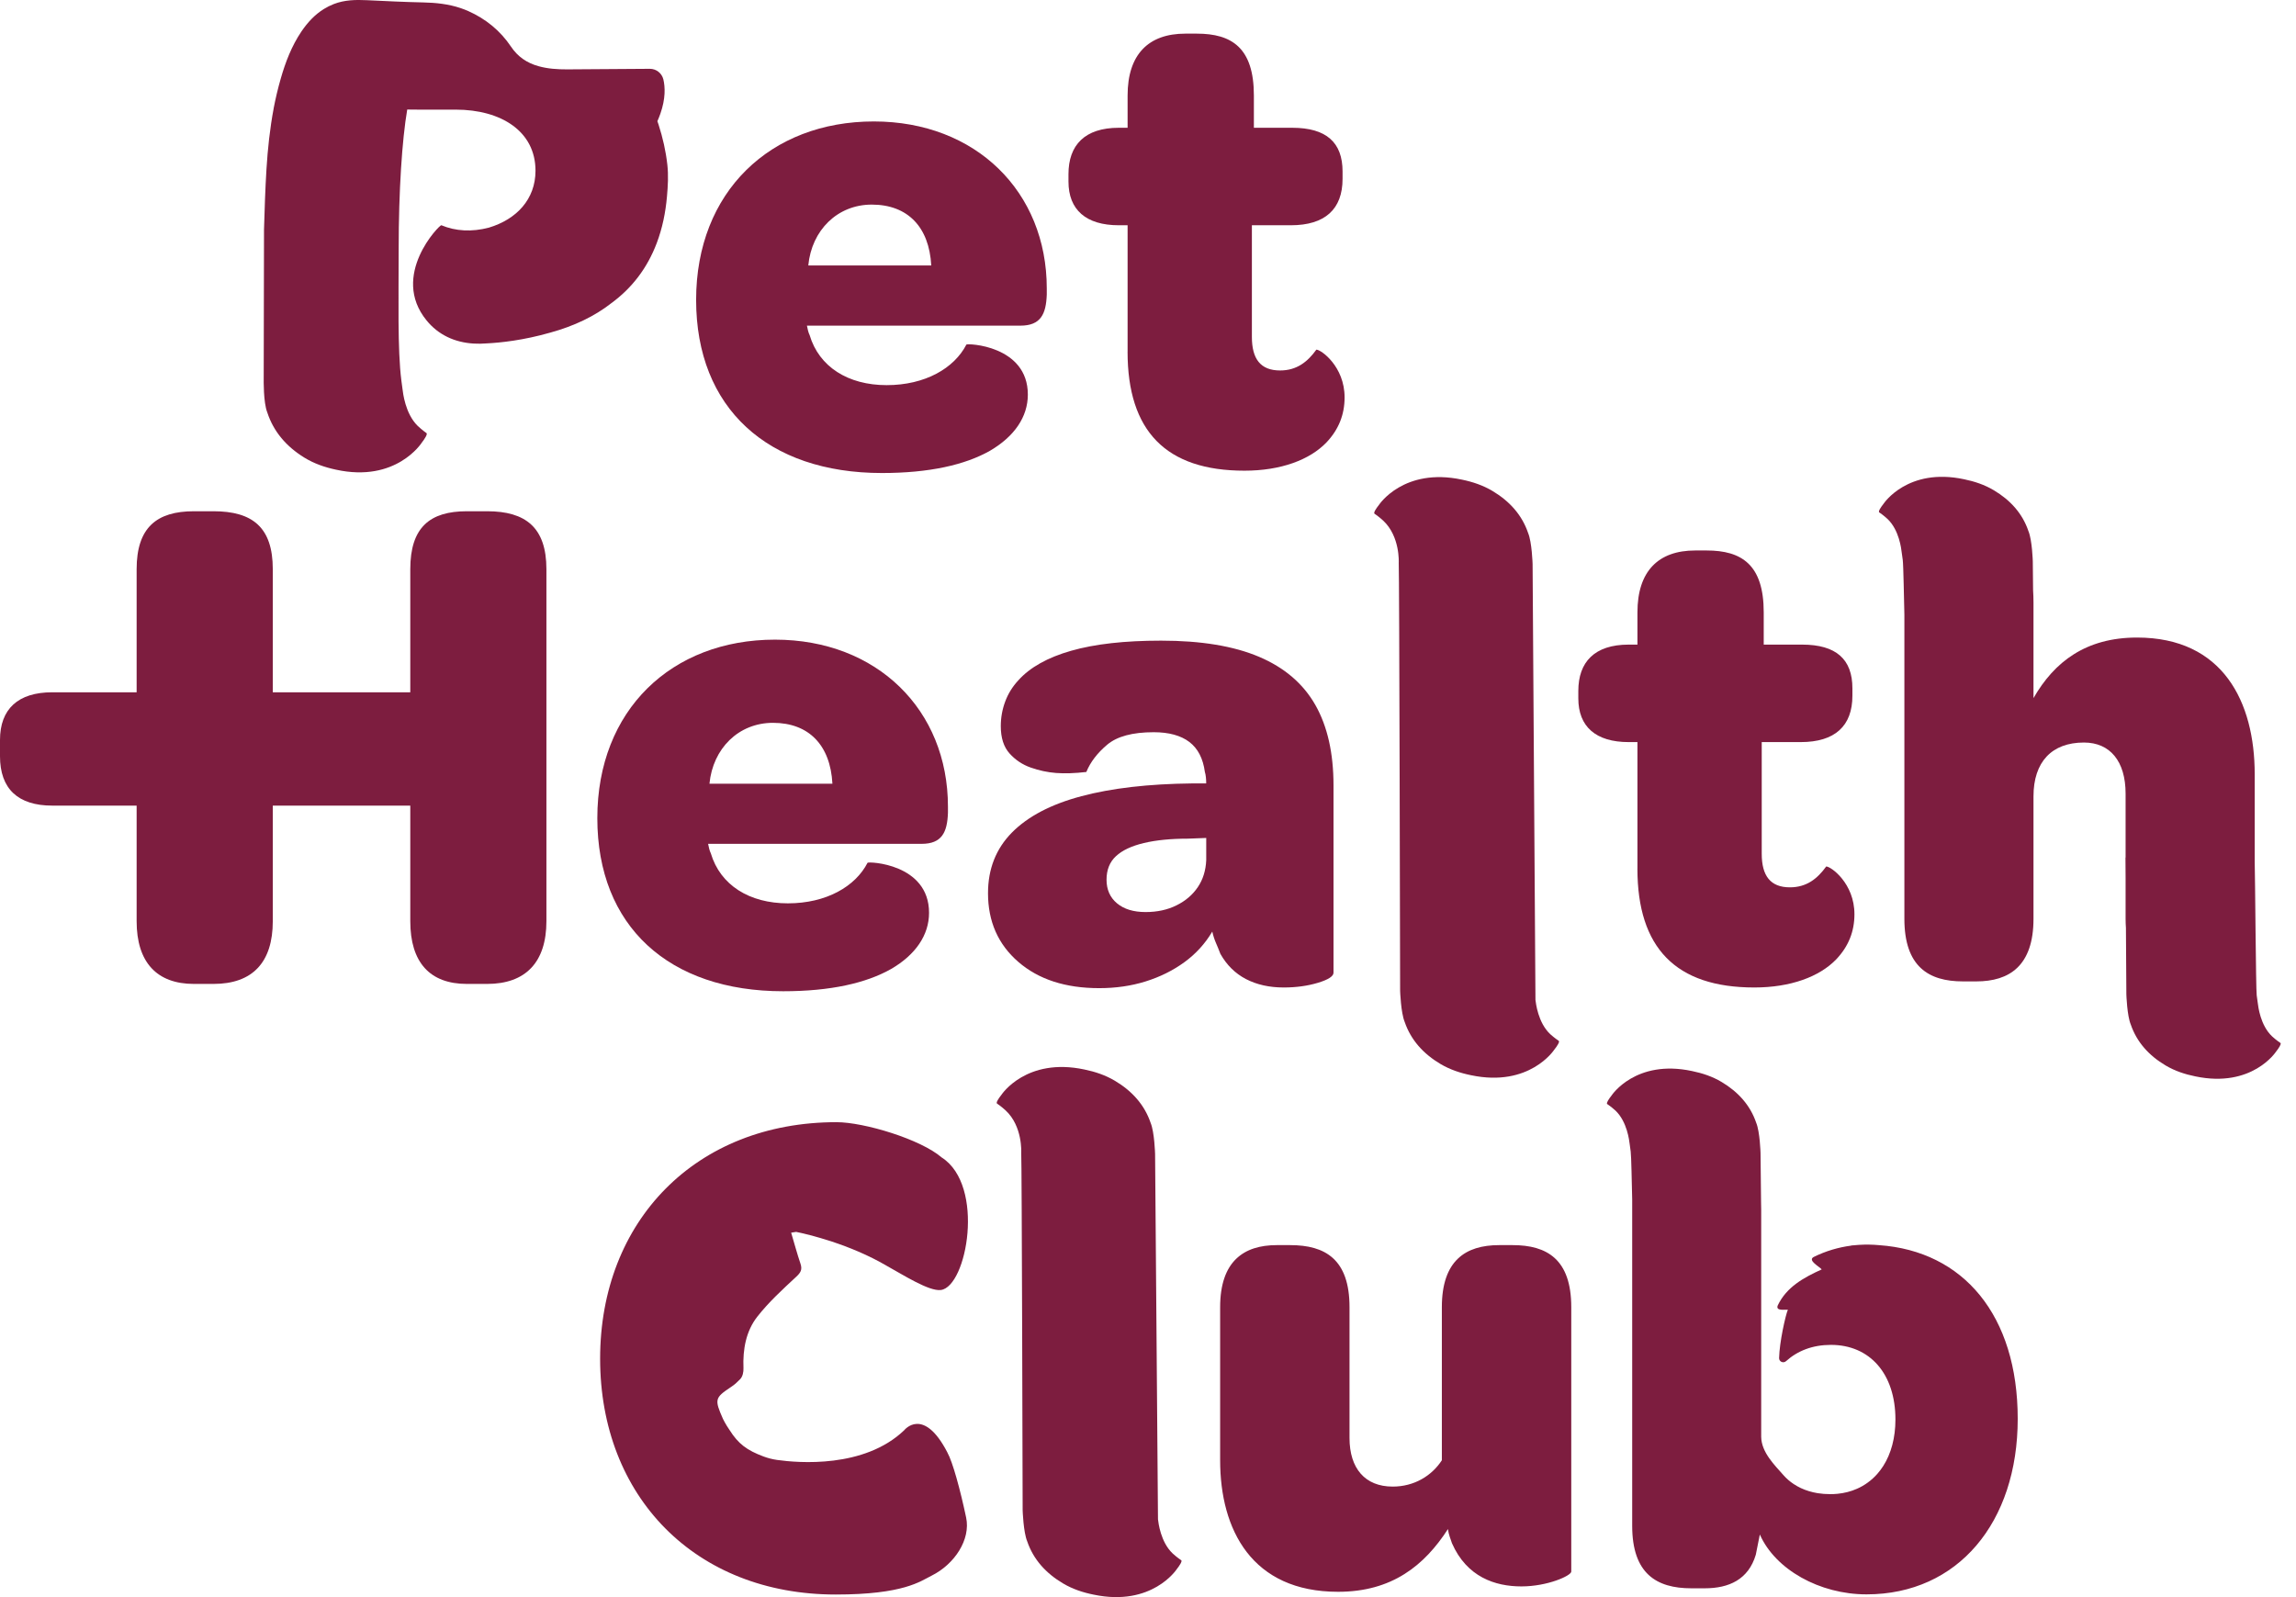
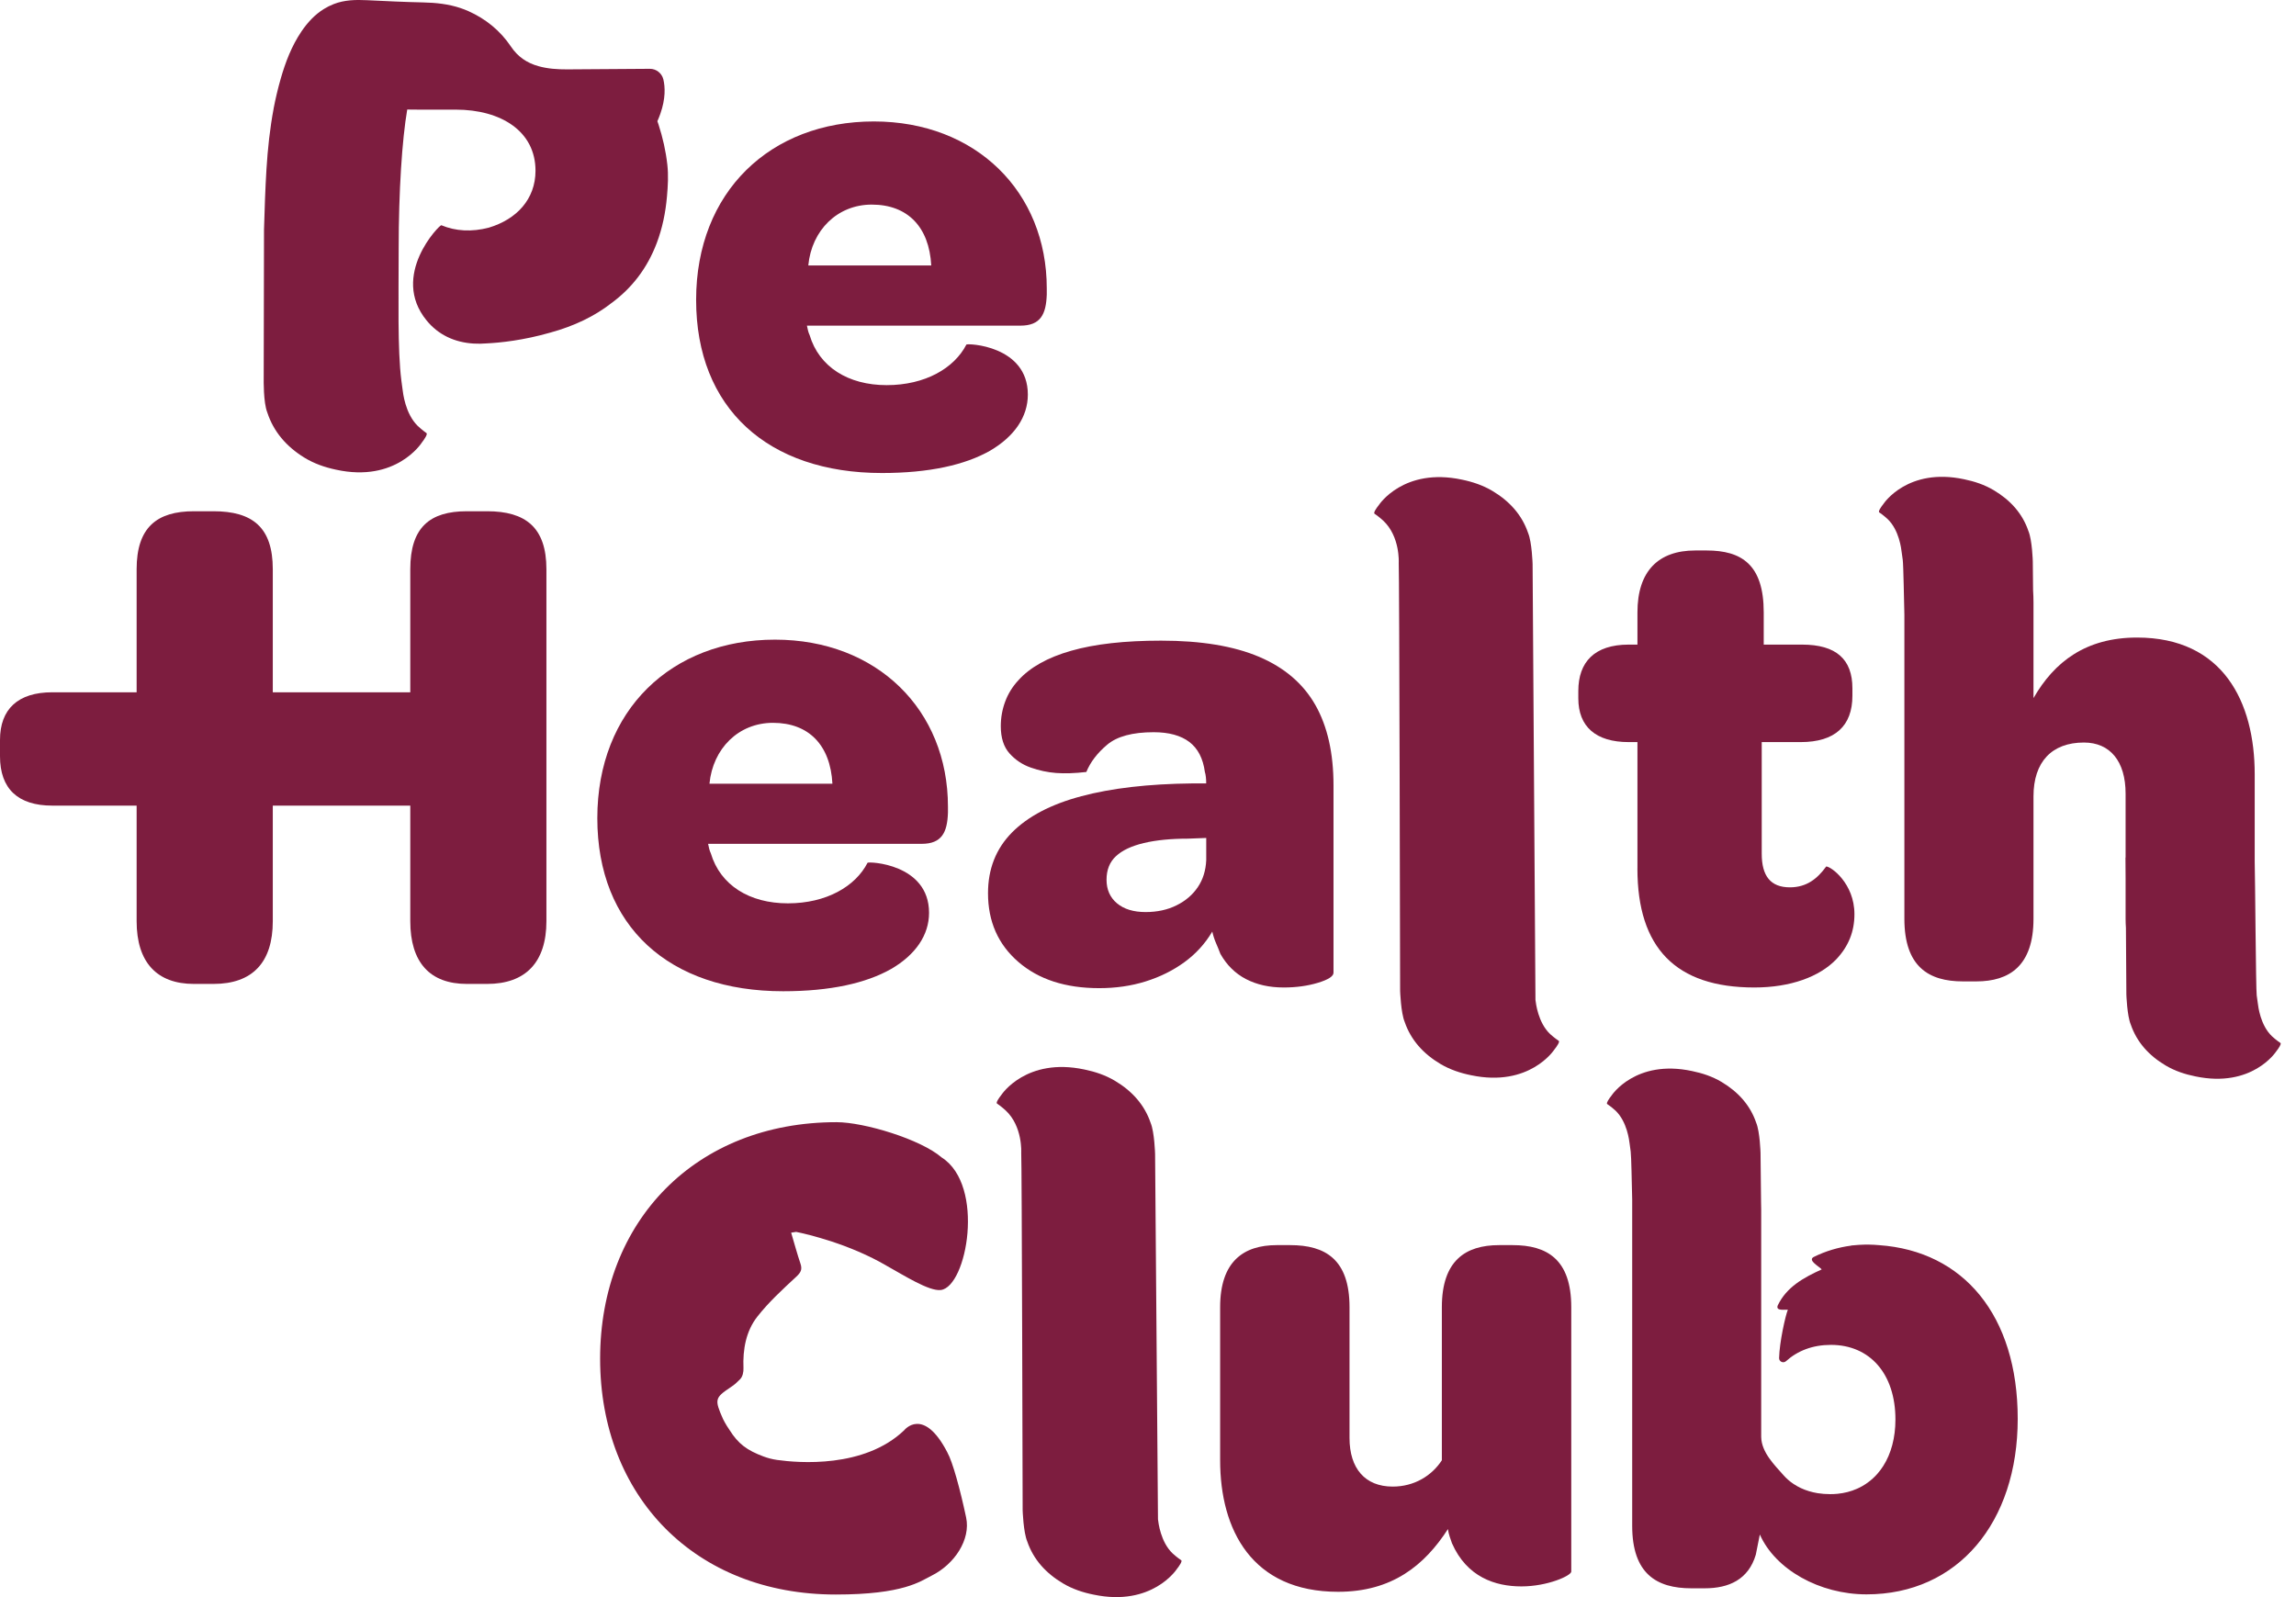
<svg xmlns="http://www.w3.org/2000/svg" width="69" height="48" viewBox="0 0 69 48" fill="none">
-   <path d="M33.887 10.569V6.77H33.624C32.635 6.77 32.11 6.305 32.11 5.456V5.234C32.11 4.365 32.595 3.84 33.624 3.84H33.887V2.87C33.887 1.637 34.513 1.011 35.623 1.011H35.966C37.016 1.011 37.682 1.435 37.682 2.87V3.84H38.833C39.863 3.84 40.347 4.284 40.347 5.153V5.376C40.347 6.285 39.822 6.77 38.793 6.77H37.622V10.124C37.622 10.791 37.884 11.134 38.47 11.134C38.974 11.134 39.297 10.872 39.56 10.508C39.701 10.508 40.408 11.013 40.408 11.943C40.408 12.468 40.226 12.913 39.863 13.297C39.358 13.822 38.49 14.146 37.399 14.146C35.037 14.146 33.886 12.953 33.886 10.569L33.887 10.569Z" fill="#7D1D3F" />
  <path d="M26.26 3.65C29.326 3.65 31.458 5.763 31.458 8.669V8.852C31.437 9.441 31.275 9.787 30.666 9.787H24.25C24.27 9.888 24.291 9.99 24.331 10.071C24.615 11.026 25.488 11.575 26.646 11.575C27.803 11.575 28.676 11.067 29.042 10.356C29.062 10.315 30.889 10.376 30.889 11.859C30.889 12.53 30.483 13.119 29.753 13.546C29.001 13.973 27.925 14.216 26.504 14.216C23.073 14.216 20.92 12.266 20.92 9.014C20.92 5.763 23.154 3.65 26.261 3.65H26.26ZM26.199 6.149C25.164 6.149 24.392 6.921 24.291 7.978H27.986C27.925 6.82 27.275 6.149 26.199 6.149H26.199Z" fill="#7D1D3F" />
  <path d="M47.22 39.286V47.233C47.22 47.354 46.511 47.678 45.721 47.678C44.931 47.678 44.081 47.395 43.635 46.381C43.595 46.259 43.534 46.117 43.514 45.955C42.805 47.05 41.833 47.84 40.212 47.84C37.62 47.84 36.668 45.975 36.668 43.888V39.286C36.668 37.908 37.376 37.421 38.369 37.421H38.774C39.827 37.421 40.556 37.847 40.556 39.286V43.218C40.556 44.131 41.022 44.678 41.853 44.678C42.501 44.678 43.027 44.354 43.331 43.887V39.286C43.331 37.887 44.04 37.421 45.053 37.421H45.458C46.491 37.421 47.22 37.847 47.22 39.286L47.22 39.286Z" fill="#7D1D3F" />
  <path d="M55.003 44.906C55.076 44.906 55.148 44.902 55.218 44.895C55.148 44.902 55.076 44.906 55.003 44.906Z" fill="#7D1D3F" />
  <path d="M56.472 37.422C56.273 37.404 56.073 37.4 55.872 37.413C55.856 37.414 55.841 37.416 55.825 37.416C55.812 37.418 55.798 37.419 55.785 37.42C55.734 37.423 55.684 37.426 55.634 37.432V37.436C55.252 37.486 54.871 37.596 54.504 37.778C54.312 37.883 54.696 38.078 54.746 38.151C54.204 38.398 53.691 38.678 53.426 39.232C53.353 39.41 53.642 39.354 53.729 39.362C53.656 39.543 53.477 40.333 53.466 40.814C53.463 40.924 53.593 40.982 53.675 40.908C54.02 40.597 54.473 40.419 55.023 40.419C56.194 40.419 56.962 41.288 56.962 42.662C56.962 43.212 56.832 43.686 56.599 44.054C56.545 44.139 56.486 44.218 56.422 44.291C56.379 44.34 56.334 44.387 56.286 44.43C56.192 44.517 56.088 44.593 55.976 44.658C55.921 44.69 55.863 44.719 55.803 44.745C55.624 44.824 55.428 44.875 55.218 44.895C55.148 44.902 55.076 44.905 55.003 44.905C54.872 44.905 54.745 44.895 54.624 44.876C54.443 44.846 54.274 44.795 54.12 44.723C54.044 44.687 53.971 44.646 53.902 44.6C53.787 44.524 53.684 44.434 53.594 44.331C53.343 44.044 52.937 43.656 52.928 43.188V41.571V38.822V36.356C52.928 36.281 52.927 36.208 52.924 36.136L52.908 34.65C52.908 34.65 52.89 34.013 52.778 33.744C52.6 33.22 52.24 32.817 51.737 32.517C51.462 32.353 51.161 32.253 50.848 32.189C49.154 31.827 48.435 32.919 48.435 32.919C48.343 33.035 48.271 33.148 48.297 33.179C48.298 33.18 48.3 33.181 48.301 33.182C48.315 33.191 48.421 33.262 48.55 33.379C48.901 33.714 48.962 34.281 48.974 34.373L49.006 34.609C49.025 34.749 49.039 35.558 49.051 36.048V45.856C49.051 47.291 49.778 47.735 50.828 47.735H51.231C51.958 47.735 52.544 47.472 52.766 46.725L52.887 46.118C53.352 47.169 54.679 47.917 56.093 47.917C58.839 47.917 60.637 45.755 60.637 42.642C60.637 39.529 59.003 37.599 56.471 37.422H56.472Z" fill="#7D1D3F" />
  <path d="M55.976 44.658C55.921 44.69 55.863 44.719 55.803 44.745C55.863 44.719 55.921 44.69 55.976 44.658Z" fill="#7D1D3F" />
  <path d="M56.286 44.43C56.192 44.517 56.088 44.593 55.976 44.658C56.088 44.593 56.191 44.517 56.286 44.43Z" fill="#7D1D3F" />
  <path d="M56.286 44.431C56.334 44.387 56.379 44.341 56.422 44.292C56.379 44.341 56.334 44.387 56.286 44.431Z" fill="#7D1D3F" />
  <path d="M20.055 4.949C20.009 4.538 19.918 4.137 19.791 3.745C19.779 3.711 19.768 3.677 19.756 3.643C19.79 3.566 19.82 3.49 19.846 3.416C20.006 2.958 19.989 2.614 19.936 2.388C19.891 2.201 19.724 2.068 19.531 2.068C19.531 2.068 17.429 2.084 17.046 2.085C16.754 2.086 16.462 2.068 16.179 1.988C15.835 1.892 15.559 1.704 15.357 1.402C15.034 0.921 14.6 0.568 14.071 0.332C13.994 0.298 13.916 0.268 13.838 0.242C13.479 0.122 13.104 0.081 12.722 0.073C12.157 0.061 11.592 0.033 11.028 0.006C10.688 -0.01 10.353 -0.004 10.03 0.122C9.925 0.163 9.826 0.213 9.734 0.27C9.461 0.439 9.243 0.674 9.058 0.947C8.765 1.382 8.579 1.865 8.436 2.366C8.351 2.661 8.281 2.96 8.223 3.26H8.224C8.111 3.861 8.046 4.47 8.008 5.082C7.971 5.686 7.952 6.293 7.934 6.898L7.925 11.399C7.925 11.399 7.912 12.096 8.032 12.394C8.221 12.974 8.606 13.42 9.144 13.752C9.438 13.933 9.76 14.044 10.094 14.115C11.905 14.515 12.673 13.307 12.673 13.307C12.771 13.179 12.848 13.054 12.82 13.019C12.819 13.018 12.818 13.017 12.816 13.016C12.802 13.006 12.688 12.927 12.55 12.797C12.175 12.427 12.11 11.8 12.097 11.697L12.062 11.436C11.944 10.511 11.981 8.976 11.981 7.482C11.981 5.737 12.083 4.201 12.238 3.292L12.578 3.295H13.696C15.056 3.295 16.093 3.943 16.093 5.131C16.093 5.989 15.522 6.593 14.69 6.842C14.179 6.976 13.69 6.949 13.263 6.769C13.216 6.748 11.711 8.277 12.821 9.632C13.17 10.06 13.658 10.292 14.24 10.326C14.366 10.333 14.496 10.331 14.63 10.32C15.036 10.3 15.726 10.229 16.534 9.997C16.534 9.997 16.534 9.997 16.535 9.997C17.256 9.799 17.868 9.505 18.367 9.115C18.989 8.661 19.45 8.062 19.736 7.307C19.907 6.855 20.002 6.386 20.044 5.906C20.072 5.587 20.091 5.268 20.055 4.949L20.055 4.949Z" fill="#7D1D3F" />
  <path d="M35.502 46.895C35.502 46.895 35.5 46.893 35.499 46.892C35.484 46.882 35.374 46.809 35.241 46.688C34.877 46.344 34.812 45.758 34.8 45.662L34.713 34.681C34.713 34.681 34.695 34.024 34.579 33.747C34.396 33.207 34.025 32.791 33.506 32.482C33.222 32.313 32.912 32.209 32.59 32.143C30.843 31.771 30.101 32.896 30.101 32.896C30.006 33.016 29.932 33.132 29.959 33.164C29.96 33.165 29.962 33.166 29.963 33.167C29.977 33.176 30.087 33.25 30.22 33.371C30.737 33.85 30.69 34.639 30.69 34.639C30.709 34.781 30.733 45.39 30.733 45.39C30.733 45.39 30.754 46.049 30.871 46.327C31.056 46.867 31.429 47.282 31.95 47.59C32.235 47.759 32.547 47.862 32.87 47.926C34.622 48.294 35.361 47.164 35.361 47.164C35.456 47.043 35.529 46.926 35.502 46.894V46.895Z" fill="#7D1D3F" />
  <path d="M49.209 26.102V22.303H48.946C47.957 22.303 47.432 21.838 47.432 20.989V20.767C47.432 19.898 47.917 19.373 48.946 19.373H49.209V18.403C49.209 17.17 49.834 16.544 50.945 16.544H51.288C52.338 16.544 53.004 16.968 53.004 18.403V19.373H54.155C55.185 19.373 55.669 19.817 55.669 20.686V20.909C55.669 21.818 55.145 22.303 54.115 22.303H52.944V25.657C52.944 26.324 53.206 26.668 53.791 26.668C54.296 26.668 54.619 26.405 54.882 26.041C55.023 26.041 55.73 26.546 55.73 27.476C55.73 28.001 55.548 28.446 55.185 28.83C54.68 29.355 53.812 29.678 52.721 29.678C50.359 29.678 49.208 28.486 49.208 26.102L49.209 26.102Z" fill="#7D1D3F" />
  <path d="M23.29 19.224C26.356 19.224 28.488 21.337 28.488 24.243V24.426C28.468 25.015 28.305 25.361 27.696 25.361H21.28C21.301 25.463 21.321 25.564 21.362 25.646C21.646 26.601 22.519 27.149 23.677 27.149C24.834 27.149 25.707 26.641 26.072 25.93C26.093 25.889 27.92 25.95 27.92 27.434C27.92 28.104 27.514 28.694 26.783 29.12C26.032 29.547 24.956 29.791 23.535 29.791C20.103 29.791 17.951 27.84 17.951 24.589C17.951 21.337 20.184 19.224 23.291 19.224H23.29ZM23.23 21.724C22.194 21.724 21.423 22.496 21.321 23.553H25.016C24.955 22.394 24.306 21.724 23.23 21.724H23.23Z" fill="#7D1D3F" />
  <path d="M68.535 31.348C68.535 31.348 68.533 31.346 68.532 31.345C68.518 31.336 68.411 31.265 68.281 31.147C67.927 30.813 67.864 30.244 67.852 30.151L67.819 29.914C67.794 29.733 67.772 26.305 67.759 25.89V23.267C67.759 21.102 66.81 19.161 64.223 19.161C62.687 19.161 61.737 19.889 61.111 20.981V18.109C61.111 17.98 61.106 17.858 61.099 17.739L61.09 16.87C61.09 16.87 61.072 16.232 60.959 15.962C60.782 15.437 60.421 15.033 59.917 14.733C59.641 14.569 59.34 14.468 59.027 14.404C57.33 14.042 56.609 15.135 56.609 15.135C56.517 15.251 56.445 15.364 56.472 15.396C56.473 15.397 56.474 15.398 56.475 15.399C56.489 15.408 56.596 15.479 56.724 15.597C57.076 15.931 57.138 16.5 57.149 16.592L57.182 16.828C57.203 16.991 57.219 18.047 57.231 18.471V27.614C57.231 29.05 57.959 29.495 58.989 29.495H59.393C60.383 29.495 61.111 29.03 61.111 27.614V23.933C61.111 22.902 61.657 22.316 62.627 22.316C63.415 22.316 63.879 22.882 63.879 23.852V25.772H63.875L63.879 26.39V27.614C63.879 27.709 63.883 27.8 63.889 27.886L63.902 29.886C63.902 29.886 63.922 30.526 64.036 30.795C64.216 31.32 64.579 31.724 65.084 32.023C65.361 32.187 65.664 32.287 65.978 32.35C67.68 32.707 68.398 31.609 68.398 31.609C68.49 31.492 68.562 31.378 68.535 31.347V31.348Z" fill="#7D1D3F" />
  <path d="M33.032 29.698C32.02 29.698 31.21 29.435 30.603 28.909C29.995 28.383 29.692 27.694 29.692 26.844C29.692 26.116 29.931 25.508 30.41 25.022C30.889 24.537 31.584 24.172 32.495 23.93C33.406 23.687 34.516 23.559 35.825 23.545H36.249C36.249 23.477 36.246 23.413 36.239 23.353C36.233 23.292 36.222 23.241 36.209 23.201C36.155 22.796 36 22.496 35.744 22.3C35.487 22.105 35.13 22.006 34.671 22.006C34.036 22.006 33.571 22.131 33.274 22.381C32.977 22.631 32.768 22.904 32.647 23.201C32.296 23.241 31.992 23.251 31.736 23.231C31.48 23.211 31.227 23.157 30.977 23.069C30.727 22.981 30.515 22.84 30.339 22.644C30.164 22.449 30.076 22.175 30.076 21.825C30.076 21.568 30.12 21.322 30.208 21.086C30.295 20.85 30.427 20.637 30.602 20.448C30.953 20.057 31.483 19.76 32.191 19.558C32.9 19.355 33.8 19.254 34.893 19.254C36.094 19.254 37.076 19.416 37.839 19.74C38.601 20.064 39.164 20.546 39.529 21.187C39.893 21.828 40.075 22.634 40.075 23.606V29.233C40.075 29.341 39.92 29.442 39.61 29.536C39.299 29.63 38.955 29.678 38.578 29.678C38.145 29.678 37.768 29.593 37.444 29.425C37.12 29.256 36.864 29.003 36.675 28.666C36.634 28.558 36.59 28.45 36.543 28.342C36.496 28.234 36.459 28.119 36.432 27.998C36.216 28.362 35.936 28.669 35.592 28.919C35.248 29.169 34.86 29.361 34.428 29.496C33.996 29.631 33.531 29.698 33.032 29.698V29.698ZM34.428 27.411C34.779 27.411 35.089 27.343 35.359 27.208C35.629 27.074 35.842 26.892 35.997 26.662C36.152 26.433 36.236 26.163 36.25 25.852V25.184L35.703 25.205C35.19 25.205 34.748 25.248 34.377 25.336C34.006 25.424 33.726 25.556 33.538 25.731C33.348 25.906 33.254 26.143 33.254 26.439C33.254 26.736 33.359 26.973 33.568 27.148C33.777 27.323 34.064 27.411 34.428 27.411V27.411Z" fill="#7D1D3F" />
  <path d="M46.847 31.284C46.847 31.284 46.844 31.282 46.843 31.281C46.829 31.272 46.719 31.198 46.585 31.078C46.221 30.734 46.156 30.148 46.144 30.052L46.058 16.953C46.058 16.953 46.039 16.296 45.923 16.018C45.74 15.479 45.369 15.063 44.85 14.754C44.566 14.585 44.256 14.481 43.934 14.415C42.187 14.042 41.446 15.167 41.446 15.167C41.351 15.287 41.276 15.404 41.304 15.436C41.305 15.437 41.306 15.438 41.307 15.439C41.322 15.448 41.431 15.522 41.564 15.643C42.081 16.121 42.035 16.911 42.035 16.911C42.053 17.052 42.077 29.78 42.077 29.78C42.077 29.78 42.098 30.438 42.215 30.716C42.4 31.256 42.774 31.672 43.294 31.98C43.58 32.148 43.891 32.251 44.214 32.316C45.966 32.683 46.705 31.553 46.705 31.553C46.8 31.433 46.874 31.316 46.847 31.284V31.284Z" fill="#7D1D3F" />
  <path d="M14.639 15.365H14.031C12.917 15.365 12.33 15.85 12.33 17.107V20.806H8.198V17.107C8.198 15.85 7.59 15.365 6.415 15.365H5.828C4.714 15.365 4.106 15.85 4.106 17.107V20.806H1.569C0.54 20.806 0 21.312 0 22.239V22.728C0 23.706 0.54 24.212 1.569 24.212H4.106V27.685C4.106 28.922 4.714 29.571 5.828 29.571H6.415C7.59 29.571 8.198 28.922 8.198 27.685V24.212H9.517H12.33V27.685C12.33 28.922 12.917 29.571 14.031 29.571H14.639C15.793 29.571 16.421 28.922 16.421 27.685V17.107C16.421 15.85 15.793 15.365 14.639 15.365V15.365Z" fill="#7D1D3F" />
  <path d="M28.473 43.656C27.747 42.249 27.171 42.987 27.171 42.987H27.171C25.97 44.132 23.997 43.968 23.352 43.877C23.213 43.857 23.076 43.822 22.945 43.773C22.45 43.588 22.188 43.397 21.923 42.975C21.811 42.816 21.728 42.646 21.728 42.646C21.469 42.06 21.481 42.011 21.958 41.692C22.103 41.594 22.116 41.574 22.24 41.453C22.321 41.373 22.347 41.231 22.343 41.12C22.319 40.547 22.422 40.001 22.759 39.571C23.103 39.132 23.518 38.753 23.925 38.375C24.059 38.25 24.118 38.162 24.056 37.978C23.956 37.682 23.875 37.38 23.776 37.047C23.833 37.038 23.882 37.03 23.926 37.023C24.288 37.098 25.536 37.391 26.641 38.039C27.155 38.323 27.92 38.814 28.274 38.77C29.059 38.67 29.613 35.634 28.304 34.789C28.303 34.789 28.302 34.788 28.301 34.788C27.674 34.242 25.972 33.726 25.138 33.726C20.914 33.726 18.035 36.691 18.035 40.834C18.035 44.978 20.893 47.922 25.116 47.922C27.158 47.922 27.655 47.525 27.997 47.355C28.69 47.01 29.174 46.268 29.035 45.61C28.858 44.77 28.628 43.932 28.472 43.656H28.473Z" fill="#7D1D3F" />
</svg>